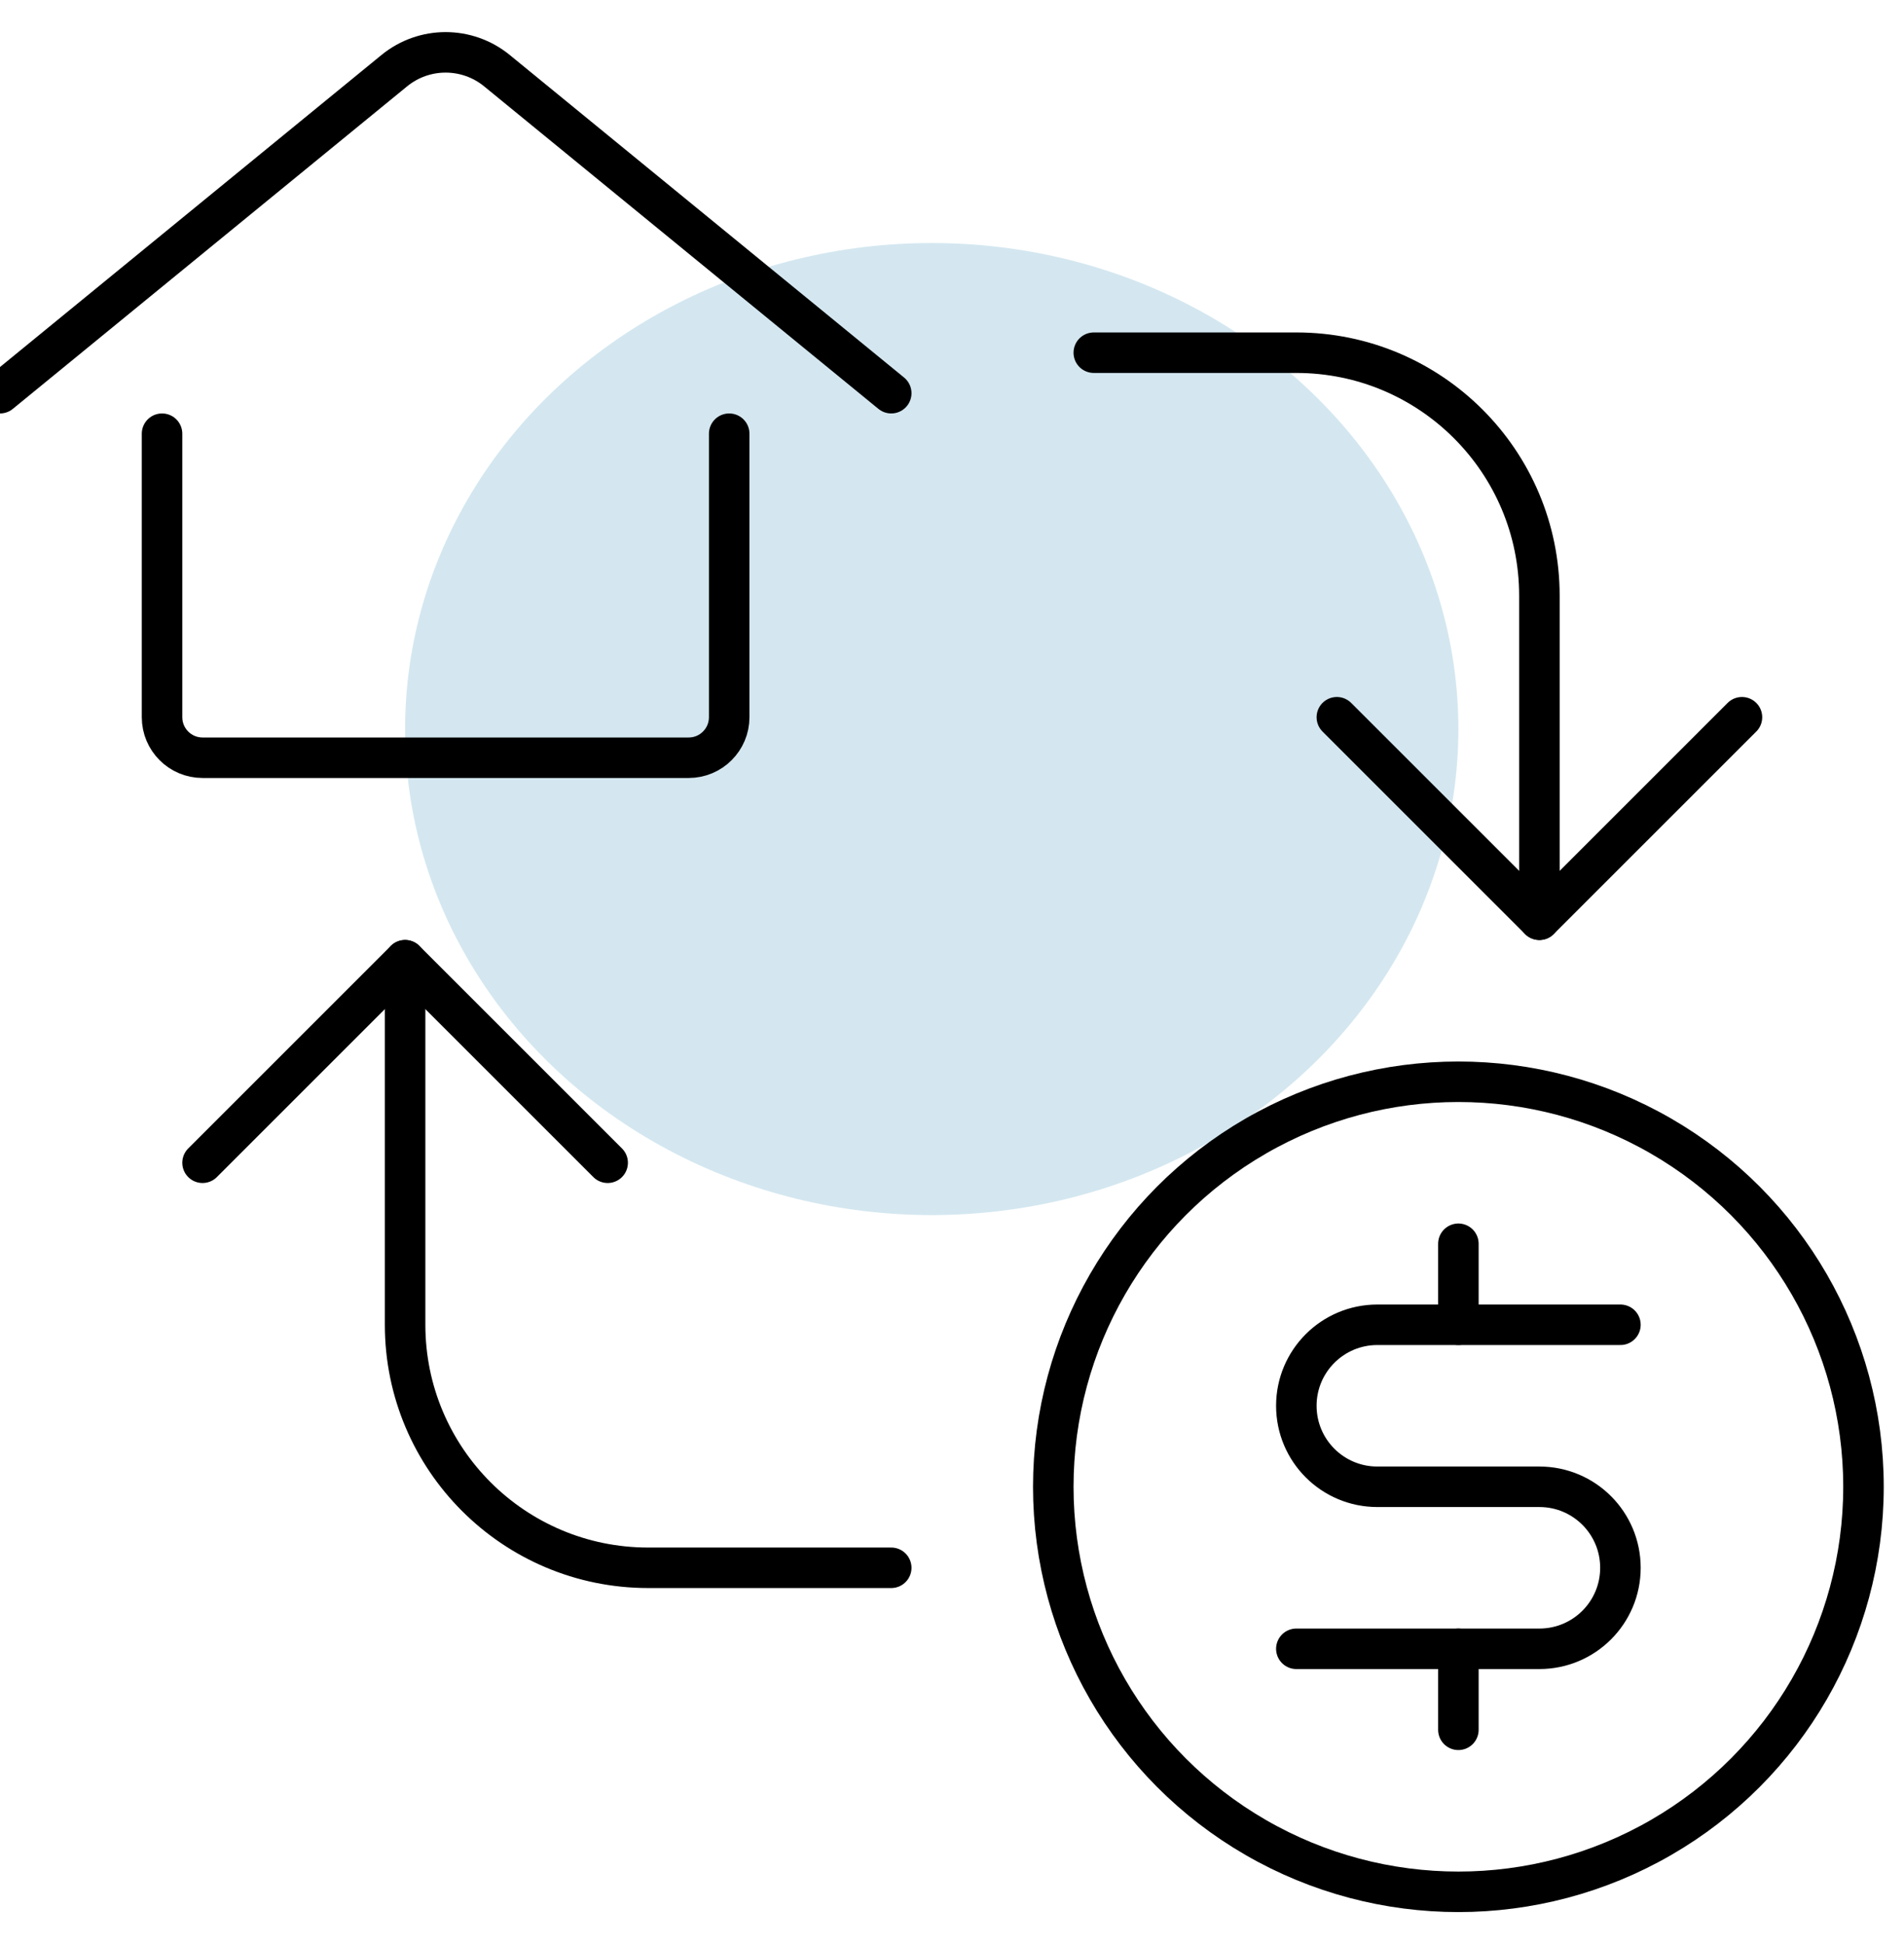
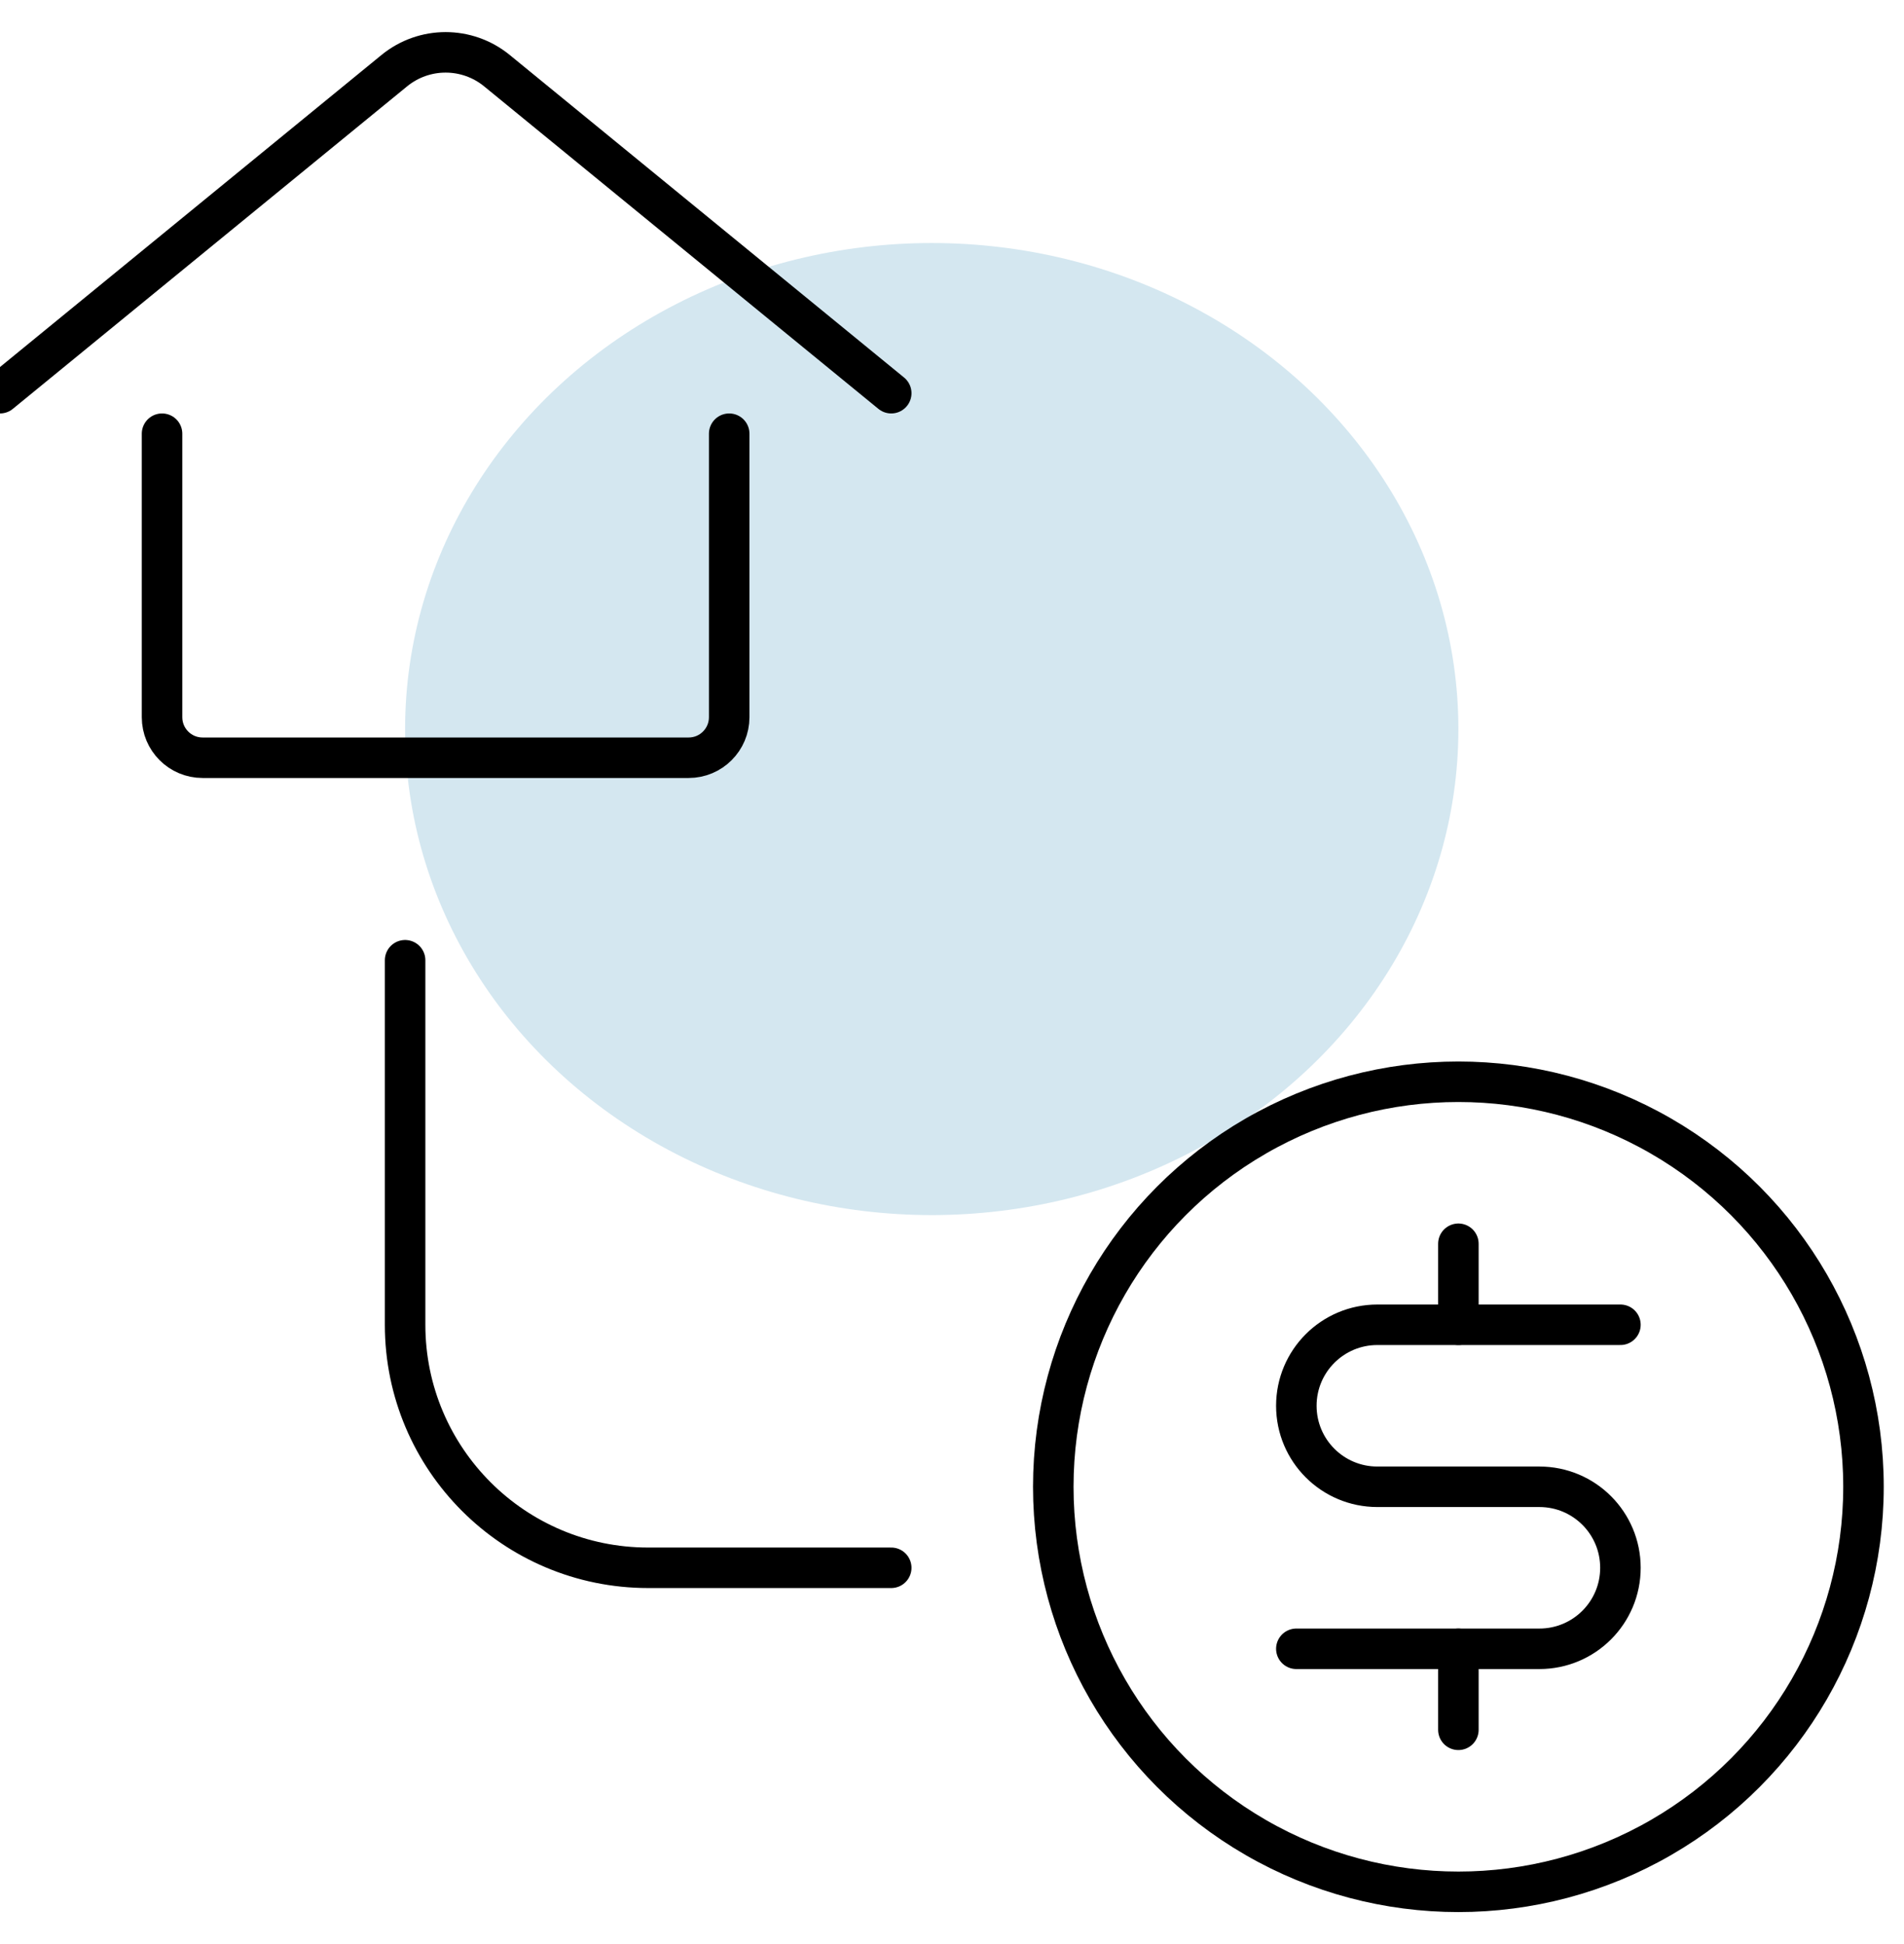
<svg xmlns="http://www.w3.org/2000/svg" width="47px" height="48px" viewBox="0 0 47 48" version="1.1">
  <title>Group 14</title>
  <desc>Created with Sketch.</desc>
  <g id="Page-1" stroke="none" stroke-width="1" fill="none" fill-rule="evenodd">
    <g id="Group-14" transform="translate(-1, 0)">
      <ellipse id="Oval-Copy" fill="#D4E7F0" cx="24" cy="18" rx="13" ry="12" />
      <g id="real-estate-deal-pay-house" stroke="#000000" stroke-linecap="round" stroke-linejoin="round">
        <path d="M19,10.708 L19,17.708 C19,18.26 18.552,18.708 18,18.708 L6,18.708 C5.448,18.708 5,18.26 5,17.708 L5,10.708" id="Path" />
        <path d="M1,9.708 L10.734,1.744 C11.471,1.142 12.529,1.142 13.266,1.744 L23,9.708" id="Path" />
-         <path d="M28,8.708 L33,8.708 C36.314,8.708 39,11.394 39,14.708 L39,22.708" id="Path" />
        <path d="M11,23.708 L11,32.708 C11,36.022 13.686,38.708 17,38.708 L23,38.708" id="Path" />
-         <polyline id="Path" points="34 17.708 39 22.708 44 17.708" />
-         <polyline id="Path" points="16 28.708 11 23.708 6 28.708" />
        <circle id="Oval" cx="37" cy="36.708" r="10" />
        <line x1="37" y1="40.708" x2="37" y2="42.708" id="Path" />
        <line x1="37" y1="30.708" x2="37" y2="32.708" id="Path" />
        <path d="M33,40.708 L39,40.708 C40.105,40.708 41,39.813 41,38.708 C41,37.603 40.105,36.708 39,36.708 L35,36.708 C33.895,36.708 33,35.813 33,34.708 C33,33.603 33.895,32.708 35,32.708 L41,32.708" id="Path" />
      </g>
    </g>
  </g>
</svg>